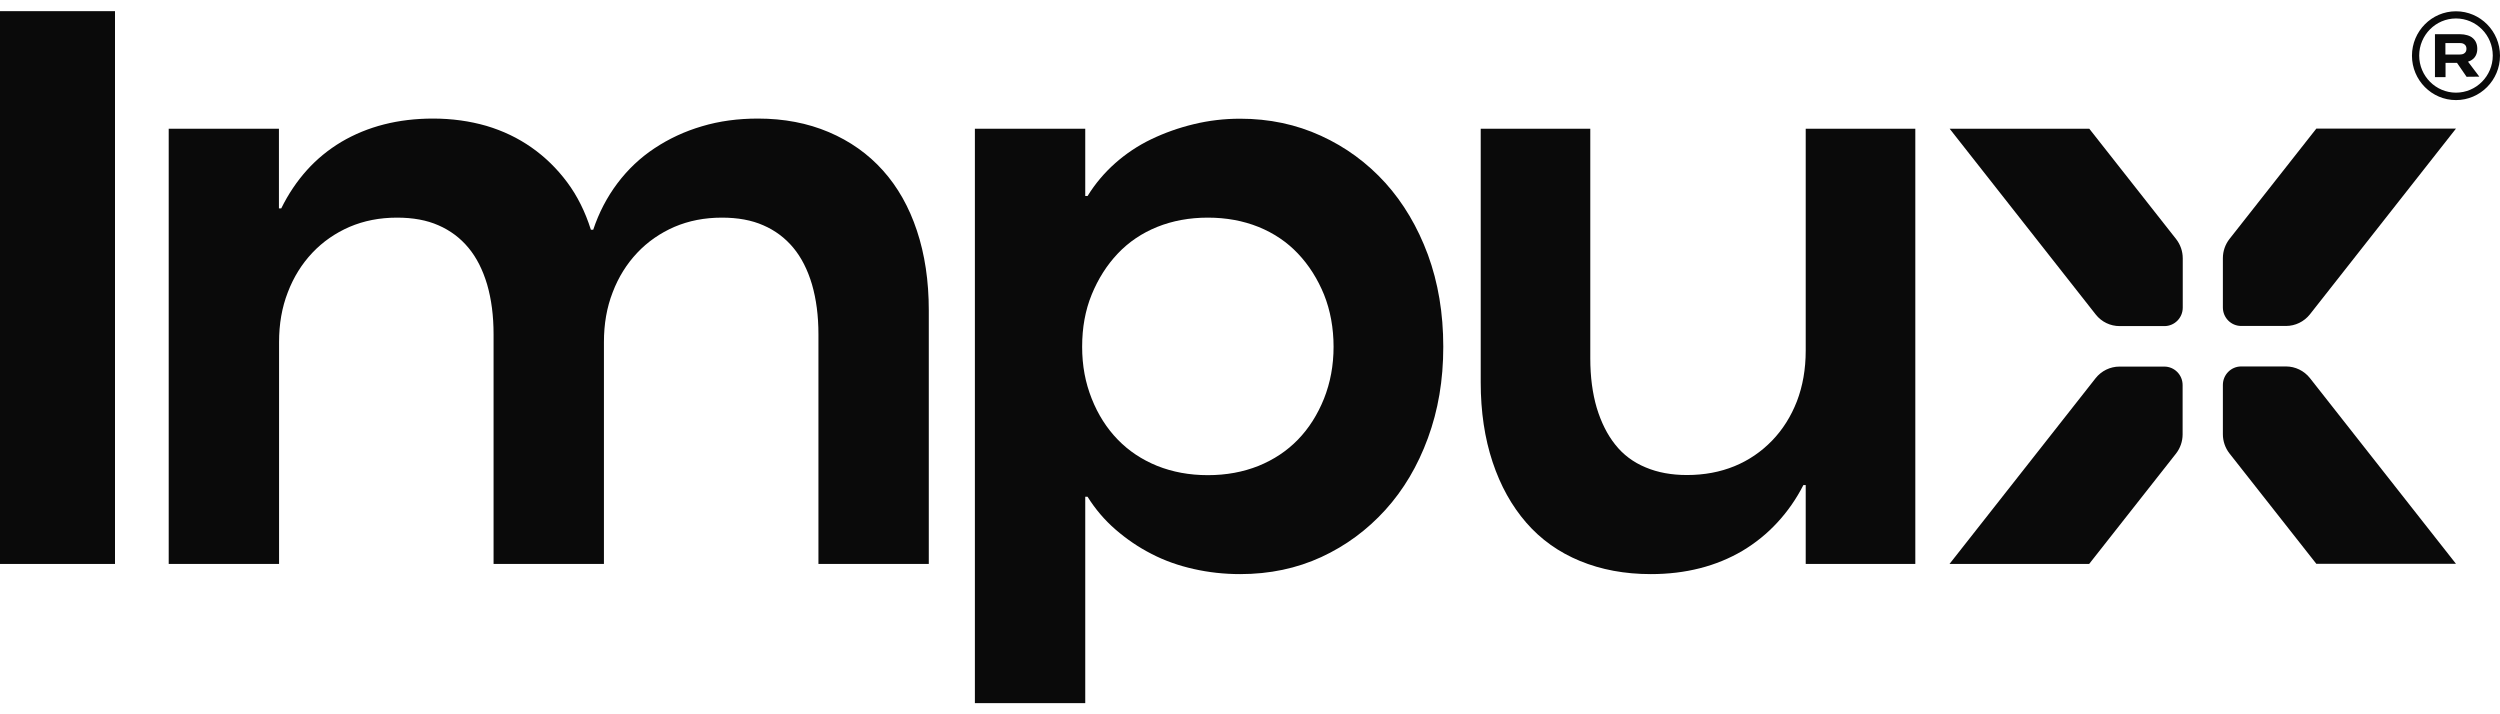
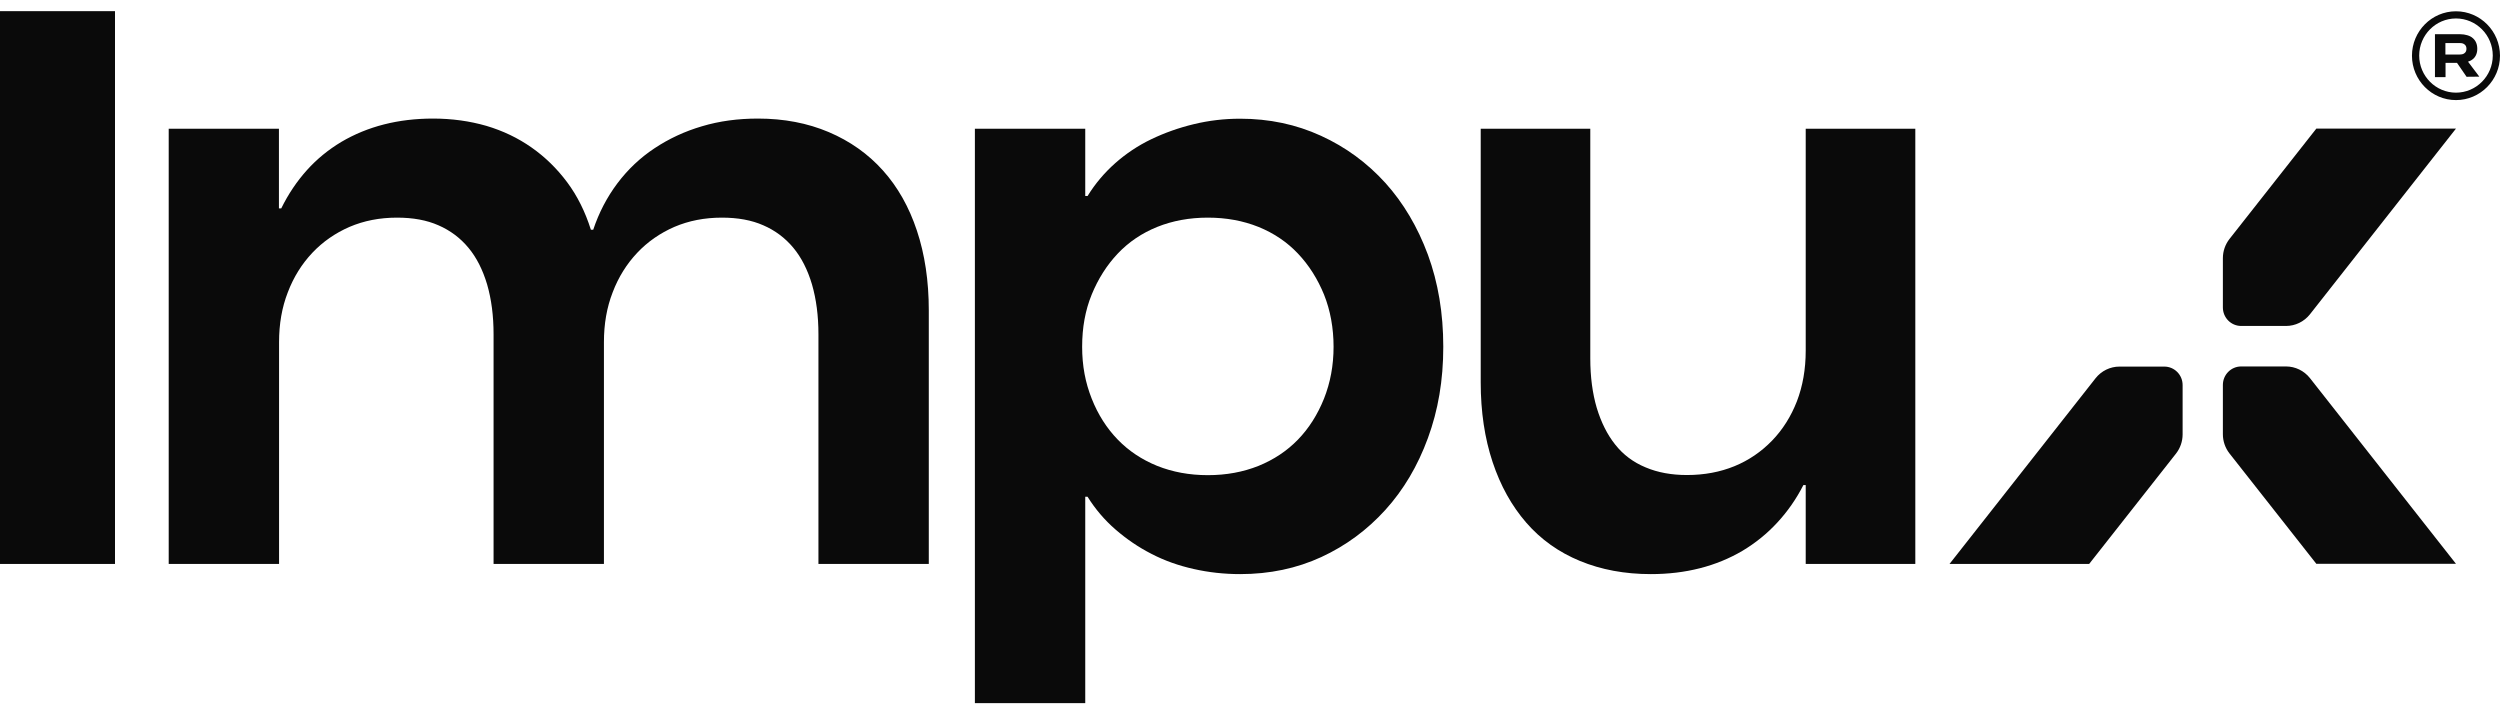
<svg xmlns="http://www.w3.org/2000/svg" width="112" height="32" viewBox="0 0 112 32" fill="none">
  <path d="M0 0.5H5.152V25.265H0V0.5Z" fill="#0A0A0A" />
  <path d="M7.552 5.767H12.496V9.336H12.6C12.918 8.689 13.305 8.117 13.751 7.621C14.196 7.126 14.71 6.706 15.294 6.356C15.879 6.012 16.515 5.749 17.203 5.574C17.891 5.399 18.619 5.312 19.4 5.312C20.244 5.312 21.042 5.423 21.788 5.638C22.534 5.86 23.205 6.181 23.812 6.607C24.419 7.032 24.951 7.551 25.408 8.164C25.865 8.776 26.218 9.488 26.472 10.293H26.576C26.831 9.529 27.189 8.84 27.657 8.216C28.126 7.592 28.681 7.067 29.323 6.642C29.965 6.216 30.676 5.883 31.451 5.656C32.231 5.423 33.064 5.312 33.955 5.312C35.123 5.312 36.181 5.516 37.129 5.918C38.077 6.321 38.887 6.892 39.552 7.633C40.217 8.374 40.726 9.272 41.078 10.334C41.431 11.395 41.61 12.585 41.61 13.903V25.265H36.666V14.976C36.666 14.142 36.568 13.402 36.377 12.742C36.181 12.083 35.903 11.535 35.539 11.098C35.175 10.66 34.724 10.322 34.197 10.094C33.671 9.861 33.052 9.75 32.341 9.75C31.561 9.75 30.855 9.89 30.213 10.164C29.571 10.444 29.016 10.829 28.548 11.325C28.079 11.821 27.709 12.41 27.449 13.092C27.183 13.775 27.056 14.515 27.056 15.326V25.265H22.112V14.976C22.112 14.142 22.014 13.402 21.823 12.742C21.626 12.083 21.349 11.535 20.984 11.098C20.62 10.66 20.169 10.322 19.643 10.094C19.117 9.861 18.498 9.75 17.787 9.75C17.006 9.75 16.301 9.89 15.659 10.164C15.017 10.444 14.462 10.829 13.993 11.325C13.525 11.821 13.155 12.41 12.895 13.092C12.629 13.775 12.502 14.515 12.502 15.326V25.265H7.558V5.767H7.552Z" fill="#0A0A0A" />
  <path d="M48.619 5.767V8.782H48.723C49.064 8.228 49.48 7.738 49.96 7.312C50.44 6.887 50.978 6.525 51.574 6.239C52.169 5.953 52.805 5.726 53.482 5.563C54.158 5.399 54.846 5.318 55.558 5.318C56.864 5.318 58.067 5.574 59.177 6.082C60.288 6.589 61.248 7.295 62.063 8.193C62.872 9.091 63.508 10.165 63.971 11.413C64.428 12.661 64.659 14.031 64.659 15.536C64.659 17.041 64.428 18.377 63.971 19.625C63.514 20.873 62.878 21.946 62.063 22.845C61.248 23.743 60.294 24.448 59.195 24.956C58.096 25.463 56.882 25.72 55.558 25.72C54.846 25.72 54.153 25.644 53.482 25.492C52.805 25.341 52.175 25.119 51.591 24.816C51.007 24.518 50.469 24.151 49.978 23.725C49.486 23.299 49.07 22.809 48.723 22.255H48.619V31.5H43.675V5.767H48.619ZM51.845 10.165C51.157 10.444 50.567 10.841 50.076 11.36C49.584 11.879 49.197 12.492 48.908 13.197C48.619 13.903 48.48 14.679 48.48 15.536C48.48 16.394 48.624 17.14 48.908 17.858C49.191 18.575 49.584 19.188 50.076 19.695C50.567 20.202 51.157 20.593 51.845 20.873C52.533 21.147 53.285 21.287 54.112 21.287C54.939 21.287 55.691 21.147 56.379 20.873C57.067 20.593 57.657 20.202 58.148 19.695C58.64 19.188 59.027 18.575 59.316 17.858C59.6 17.14 59.744 16.37 59.744 15.536C59.744 14.702 59.6 13.903 59.316 13.197C59.027 12.492 58.64 11.879 58.148 11.36C57.657 10.841 57.067 10.444 56.379 10.165C55.691 9.89 54.939 9.75 54.112 9.75C53.285 9.75 52.533 9.89 51.845 10.165Z" fill="#0A0A0A" />
  <path d="M85.806 25.265H80.896V21.73H80.792C80.474 22.355 80.081 22.915 79.624 23.41C79.167 23.906 78.647 24.326 78.063 24.676C77.479 25.02 76.843 25.282 76.155 25.457C75.467 25.633 74.738 25.72 73.957 25.72C72.789 25.72 71.731 25.522 70.783 25.131C69.835 24.74 69.031 24.169 68.377 23.416C67.724 22.664 67.221 21.76 66.868 20.698C66.515 19.637 66.336 18.447 66.336 17.129V5.767H71.245V16.055C71.245 16.89 71.344 17.624 71.534 18.272C71.731 18.919 72.003 19.468 72.361 19.917C72.714 20.366 73.171 20.71 73.72 20.937C74.27 21.171 74.888 21.281 75.576 21.281C76.357 21.281 77.062 21.147 77.704 20.885C78.346 20.622 78.907 20.237 79.387 19.742C79.867 19.246 80.237 18.657 80.503 17.974C80.763 17.292 80.896 16.54 80.896 15.706V5.767H85.806V25.265Z" fill="#0A0A0A" />
-   <path d="M97.492 10.713L93.6 5.767H87.344L93.889 14.09C94.15 14.422 94.543 14.609 94.959 14.609H96.966C97.417 14.609 97.787 14.242 97.787 13.781V11.57C97.787 11.261 97.683 10.958 97.492 10.713Z" fill="#0A0A0A" />
  <path d="M103.483 14.084L110.028 5.761H103.772L99.88 10.707C99.689 10.952 99.585 11.255 99.585 11.564V13.775C99.585 14.23 99.949 14.603 100.406 14.603H102.413C102.829 14.603 103.222 14.411 103.483 14.084Z" fill="#0A0A0A" />
  <path d="M99.585 17.245V19.456C99.585 19.765 99.689 20.068 99.88 20.313L103.772 25.259H110.028L103.483 16.936C103.222 16.609 102.829 16.417 102.413 16.417H100.406C99.955 16.417 99.585 16.784 99.585 17.245Z" fill="#0A0A0A" />
  <path d="M93.884 16.942L87.338 25.265H93.594L97.486 20.319C97.677 20.074 97.781 19.771 97.781 19.462V17.251C97.781 16.796 97.417 16.423 96.96 16.423H94.953C94.537 16.423 94.144 16.615 93.884 16.942Z" fill="#0A0A0A" />
  <path d="M109.08 1.532H110.207C110.329 1.532 110.439 1.55 110.537 1.579C110.635 1.608 110.716 1.649 110.78 1.707C110.844 1.76 110.896 1.83 110.93 1.911C110.965 1.993 110.982 2.081 110.982 2.186C110.982 2.291 110.965 2.372 110.93 2.454C110.896 2.53 110.849 2.6 110.78 2.652C110.716 2.705 110.635 2.746 110.537 2.775C110.439 2.804 110.329 2.816 110.207 2.816H109.56V3.457H109.086V1.532H109.08ZM110.196 2.442C110.248 2.442 110.288 2.436 110.329 2.425C110.364 2.413 110.398 2.396 110.421 2.372C110.445 2.349 110.468 2.326 110.479 2.291C110.491 2.261 110.497 2.226 110.497 2.186C110.497 2.145 110.491 2.11 110.479 2.081C110.468 2.051 110.45 2.022 110.421 1.999C110.398 1.976 110.364 1.958 110.329 1.946C110.294 1.935 110.248 1.929 110.196 1.929H109.554V2.442H110.196ZM111.069 3.434L110.502 3.44L110.046 2.775L110.531 2.716L111.069 3.428V3.434Z" fill="#0A0A0A" />
  <path d="M110.028 4.484C108.941 4.484 108.056 3.591 108.056 2.495C108.056 1.398 108.941 0.506 110.028 0.506C111.115 0.506 112 1.398 112 2.495C112 3.591 111.115 4.484 110.028 4.484ZM110.028 0.827C109.12 0.827 108.38 1.573 108.38 2.489C108.38 3.405 109.12 4.151 110.028 4.151C110.936 4.151 111.676 3.405 111.676 2.489C111.676 1.573 110.936 0.827 110.028 0.827Z" fill="#0A0A0A" />
</svg>